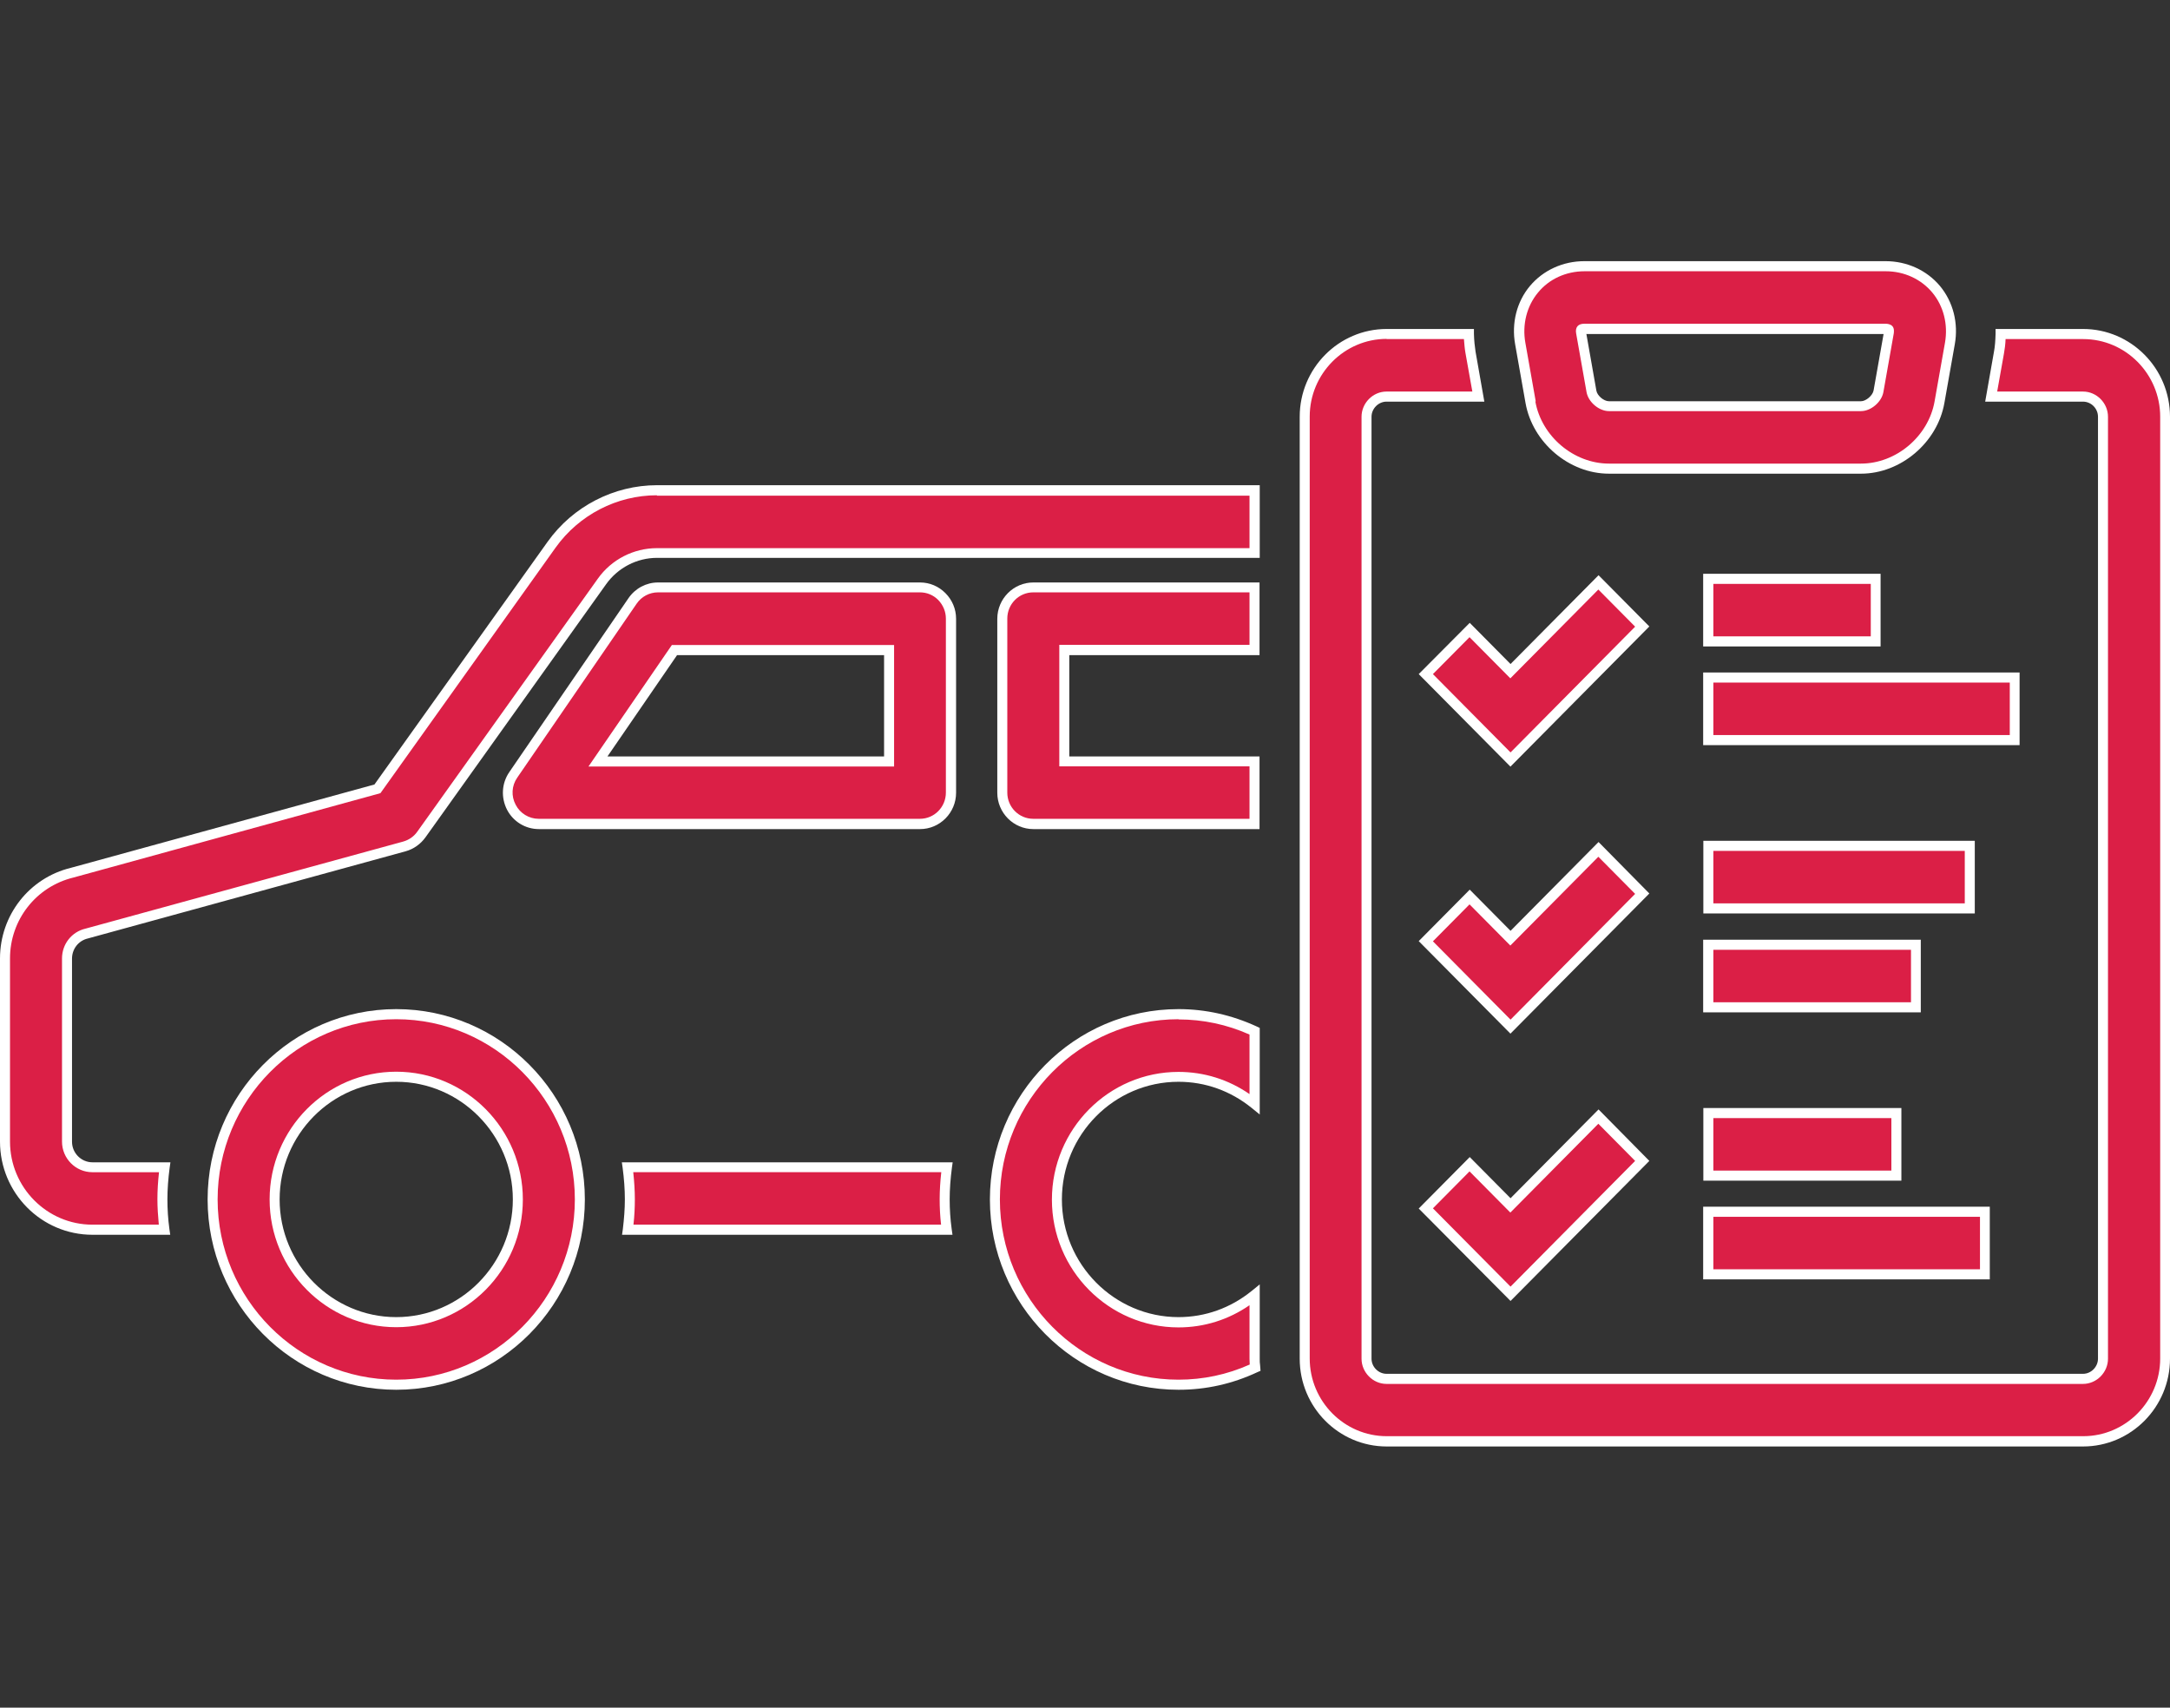
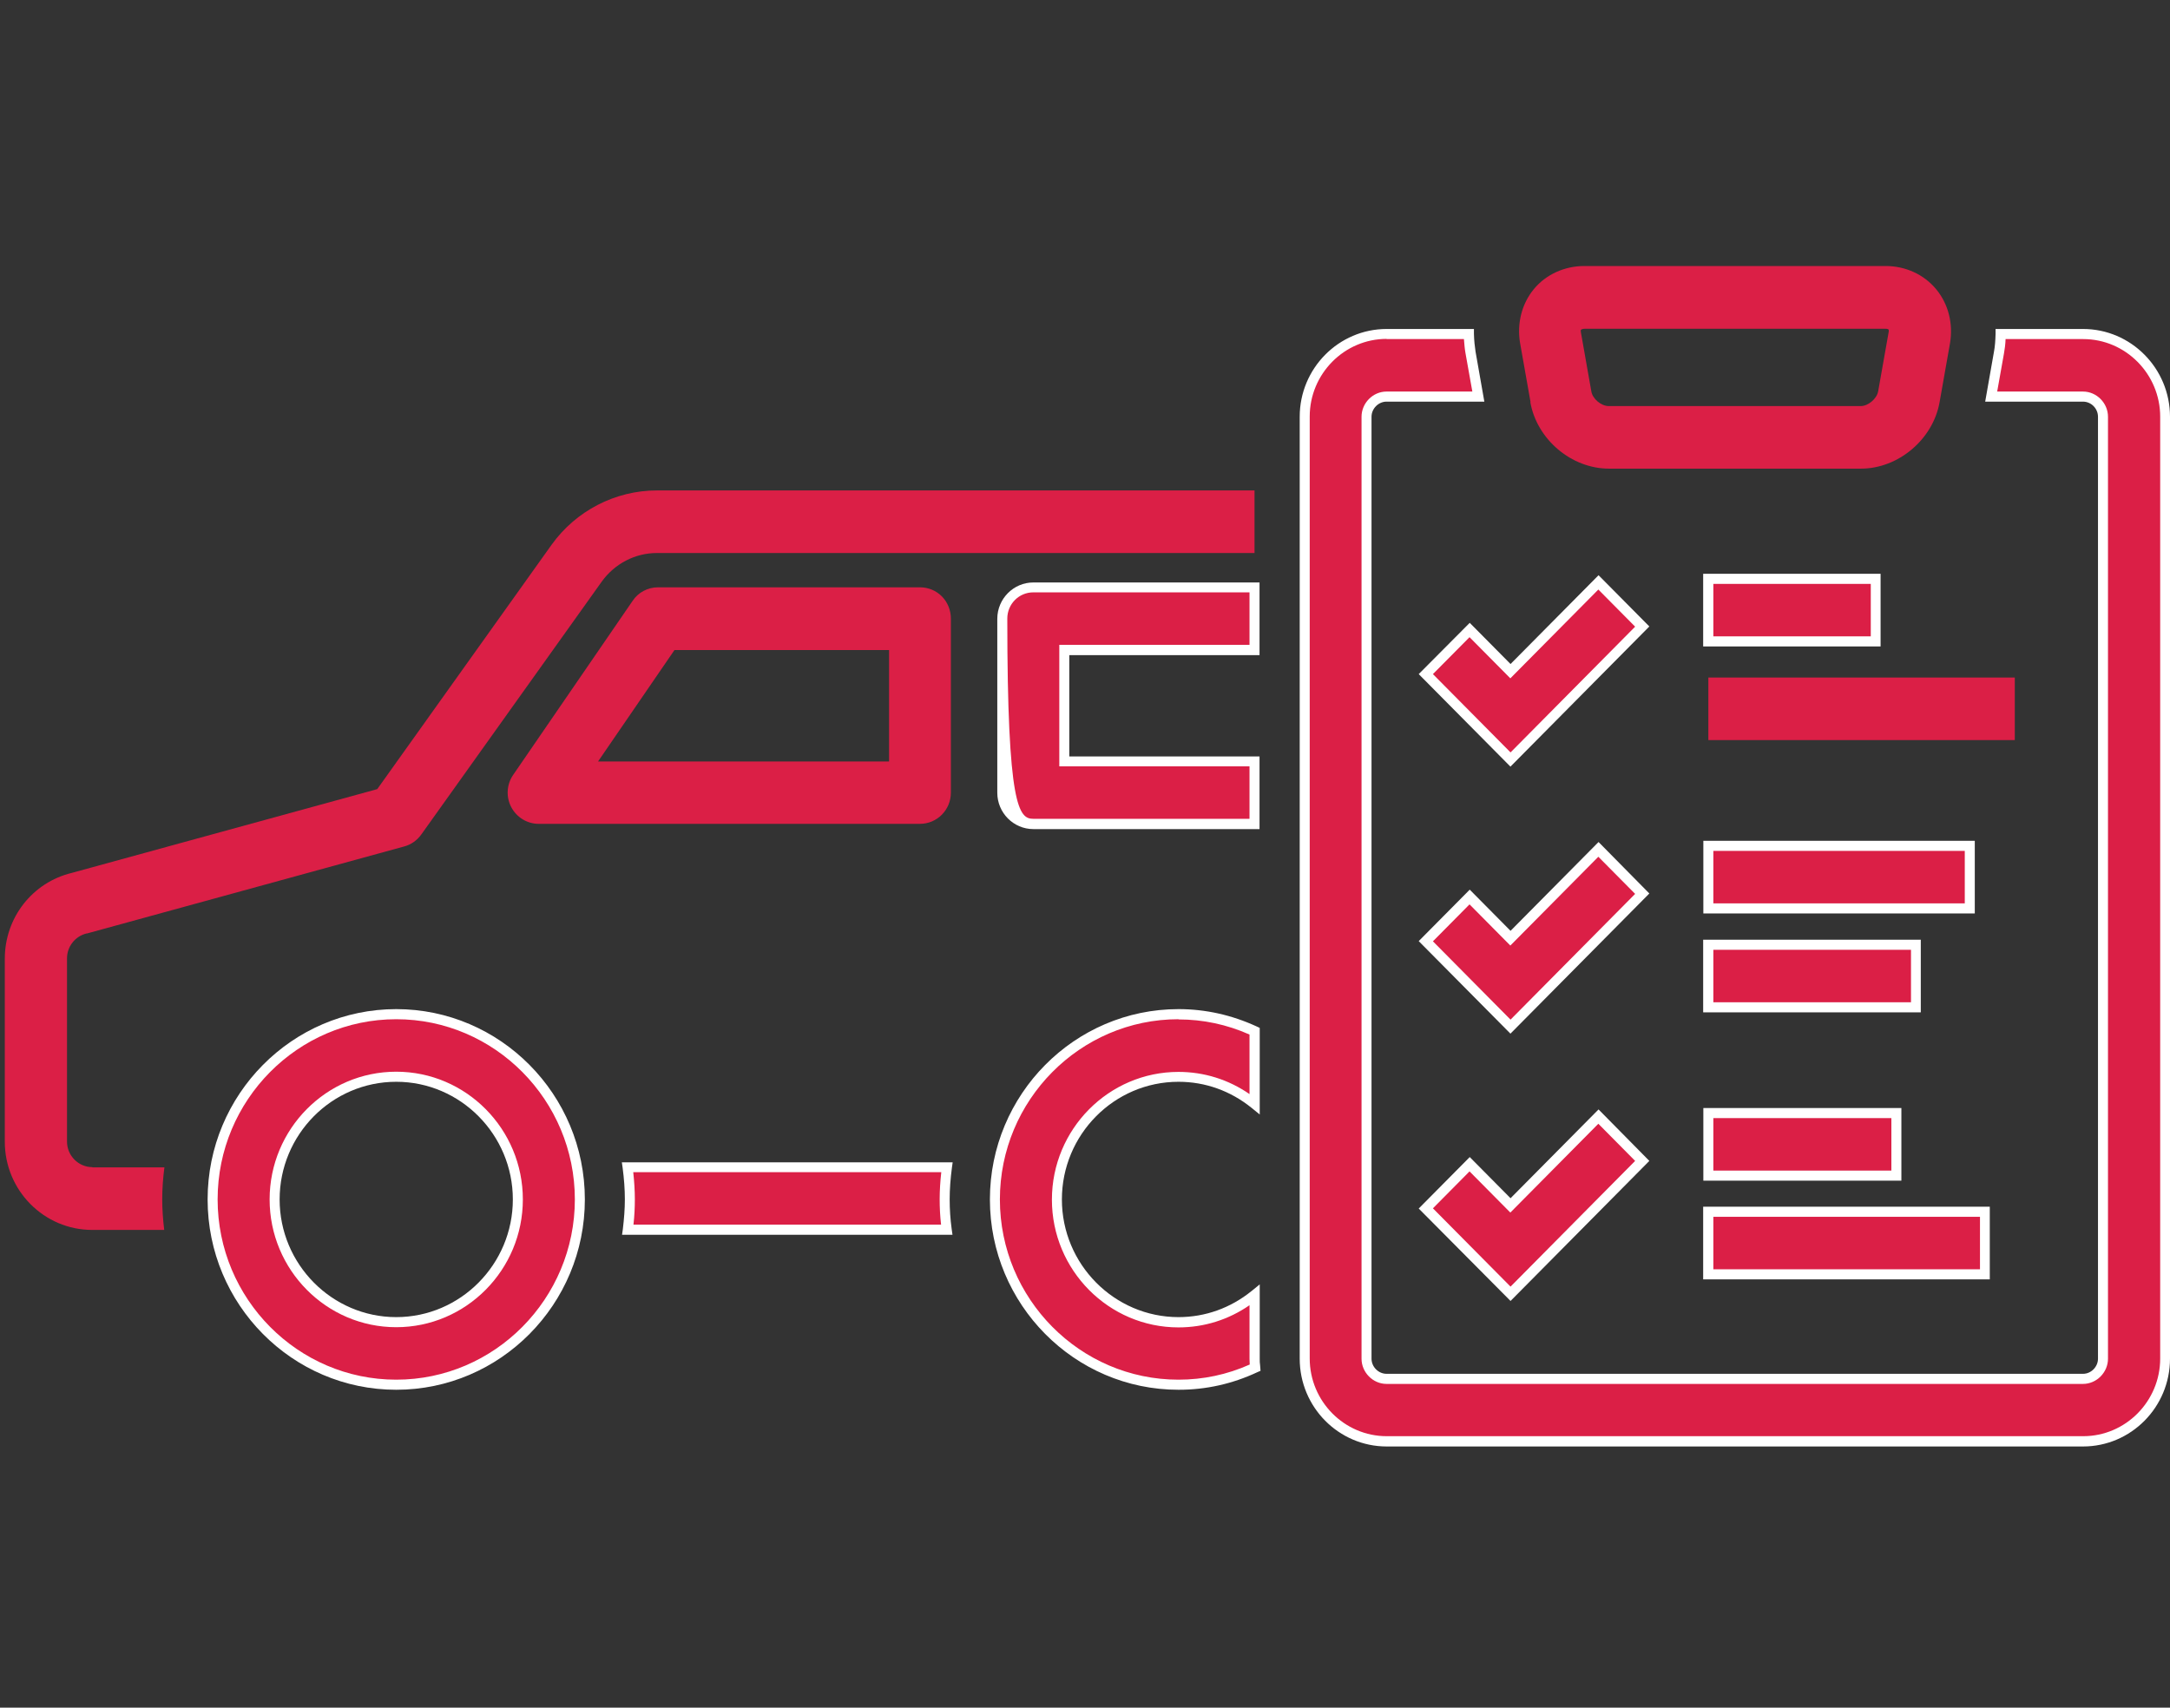
<svg xmlns="http://www.w3.org/2000/svg" width="108" height="85" viewBox="0 0 108 85" fill="none">
  <rect x="0" y="0" width="108" height="85" fill="#333333" stroke="none" />
  <path d="M31.238 58.096C31.308 58.619 31.348 59.151 31.348 59.694C31.348 60.206 31.308 60.708 31.248 61.211H47.126C47.066 60.718 47.027 60.206 47.027 59.694C47.027 59.151 47.066 58.619 47.136 58.096H31.238Z" fill="#DB1F46" />
  <path d="M47.405 61.462H30.959L30.999 61.18C31.059 60.678 31.099 60.176 31.099 59.704C31.099 59.191 31.059 58.669 30.989 58.136L30.949 57.855H47.414L47.375 58.136C47.305 58.669 47.265 59.191 47.265 59.704C47.265 60.186 47.295 60.668 47.365 61.18L47.405 61.462ZM31.527 60.959H46.837C46.787 60.527 46.767 60.105 46.767 59.694C46.767 59.252 46.797 58.799 46.847 58.347H31.517C31.566 58.809 31.596 59.261 31.596 59.694C31.596 60.105 31.576 60.527 31.527 60.959Z" fill="white" />
  <path d="M19.721 50.481C14.683 50.481 10.582 54.62 10.582 59.704C10.582 64.787 14.683 68.926 19.721 68.926C24.758 68.926 28.859 64.787 28.859 59.704C28.859 54.62 24.758 50.481 19.721 50.481ZM19.721 65.812C16.386 65.812 13.668 63.069 13.668 59.704C13.668 56.338 16.386 53.596 19.721 53.596C23.055 53.596 25.773 56.338 25.773 59.704C25.773 63.069 23.055 65.812 19.721 65.812Z" fill="#DB1F46" />
  <path d="M19.72 69.177C14.544 69.177 10.333 64.928 10.333 59.704C10.333 54.48 14.544 50.23 19.72 50.23C24.897 50.23 29.108 54.48 29.108 59.704C29.108 64.928 24.897 69.177 19.72 69.177ZM19.72 50.733C14.823 50.733 10.831 54.761 10.831 59.704C10.831 64.646 14.823 68.675 19.72 68.675C24.618 68.675 28.61 64.646 28.61 59.704C28.61 54.761 24.618 50.733 19.72 50.733ZM19.72 66.063C16.246 66.063 13.419 63.21 13.419 59.704C13.419 56.198 16.246 53.345 19.72 53.345C23.195 53.345 26.022 56.198 26.022 59.704C26.022 63.21 23.195 66.063 19.72 66.063ZM19.72 53.847C16.515 53.847 13.917 56.479 13.917 59.704C13.917 62.928 16.525 65.561 19.72 65.561C22.916 65.561 25.524 62.928 25.524 59.704C25.524 56.479 22.916 53.847 19.72 53.847Z" fill="white" />
  <path d="M45.791 29.234H32.751C32.243 29.234 31.765 29.485 31.486 29.907L25.543 38.567C25.215 39.039 25.175 39.662 25.444 40.174C25.713 40.686 26.24 41.008 26.808 41.008H45.782C46.638 41.008 47.325 40.315 47.325 39.451V30.791C47.325 30.379 47.165 29.977 46.877 29.686C46.588 29.395 46.2 29.234 45.782 29.234H45.791ZM44.248 37.904H29.764L33.567 32.358H44.248V37.904Z" fill="#DB1F46" />
-   <path d="M45.792 41.269H26.818C26.151 41.269 25.544 40.898 25.235 40.305C24.927 39.702 24.966 38.989 25.345 38.436L31.278 29.777C31.616 29.284 32.164 28.993 32.751 28.993H45.792C46.27 28.993 46.718 29.184 47.056 29.526C47.395 29.867 47.584 30.319 47.584 30.801V39.461C47.584 40.456 46.777 41.269 45.792 41.269ZM45.792 29.485H32.751C32.323 29.485 31.925 29.696 31.686 30.048L25.743 38.708C25.464 39.109 25.434 39.622 25.663 40.054C25.882 40.486 26.33 40.757 26.808 40.757H45.782C46.499 40.757 47.076 40.174 47.076 39.451V30.791C47.076 30.44 46.937 30.118 46.698 29.867C46.449 29.616 46.13 29.485 45.782 29.485H45.792ZM44.498 38.155H29.287L33.438 32.107H44.498V38.155ZM30.233 37.653H44V32.61H33.697L30.233 37.653Z" fill="white" />
  <path d="M4.599 58.096C3.903 58.096 3.335 57.524 3.335 56.821V47.709C3.335 47.116 3.733 46.604 4.311 46.463C4.331 46.463 4.351 46.463 4.371 46.453L20.119 42.133C20.457 42.043 20.756 41.832 20.965 41.541L29.954 28.943C30.592 28.059 31.607 27.527 32.692 27.527H62.437V24.412H32.692C30.621 24.412 28.66 25.427 27.446 27.125L18.775 39.28L3.574 43.449C1.613 43.922 0.239 45.68 0.239 47.719V56.831C0.239 59.252 2.19 61.221 4.59 61.221H8.173C8.114 60.728 8.074 60.216 8.074 59.704C8.074 59.161 8.114 58.629 8.183 58.106H4.59L4.599 58.096Z" fill="#DB1F46" />
-   <path d="M8.462 61.462H4.599C2.061 61.462 0 59.382 0 56.821V47.709C0 45.559 1.453 43.701 3.524 43.198L18.636 39.049L27.256 26.964C28.511 25.206 30.551 24.151 32.702 24.151H62.696V27.768H32.702C31.696 27.768 30.75 28.26 30.163 29.084L21.174 41.681C20.935 42.013 20.587 42.264 20.188 42.374L4.37 46.714C3.902 46.825 3.584 47.237 3.584 47.719V56.831C3.584 57.393 4.042 57.855 4.599 57.855H8.482L8.442 58.137C8.372 58.669 8.332 59.191 8.332 59.704C8.332 60.176 8.362 60.678 8.432 61.181L8.472 61.462H8.462ZM32.692 24.653C30.701 24.653 28.819 25.628 27.654 27.255L18.934 39.481L3.653 43.681C1.792 44.133 0.498 45.79 0.498 47.709V56.821C0.498 59.101 2.339 60.959 4.599 60.959H7.904C7.864 60.528 7.834 60.106 7.834 59.694C7.834 59.252 7.864 58.8 7.914 58.348H4.599C3.763 58.348 3.086 57.664 3.086 56.821V47.709C3.086 46.996 3.564 46.383 4.261 46.222L20.059 41.892C20.348 41.812 20.597 41.641 20.766 41.4L29.755 28.802C30.432 27.848 31.537 27.285 32.692 27.285H62.188V24.674H32.692V24.653Z" fill="white" />
  <path d="M62.437 32.348V29.234H51.427C50.571 29.234 49.884 29.927 49.884 30.791V39.451C49.884 40.315 50.571 41.008 51.427 41.008H62.437V37.894H52.97V32.348H62.437Z" fill="#DB1F46" />
-   <path d="M62.686 41.269H51.427C50.441 41.269 49.635 40.456 49.635 39.461V30.801C49.635 29.807 50.441 28.993 51.427 28.993H62.686V32.61H53.218V37.653H62.686V41.269ZM51.427 29.485C50.71 29.485 50.133 30.068 50.133 30.791V39.451C50.133 40.174 50.71 40.757 51.427 40.757H62.188V38.145H52.721V32.097H62.188V29.485H51.427Z" fill="white" />
+   <path d="M62.686 41.269H51.427C50.441 41.269 49.635 40.456 49.635 39.461V30.801C49.635 29.807 50.441 28.993 51.427 28.993H62.686V32.61H53.218V37.653H62.686V41.269ZM51.427 29.485C50.71 29.485 50.133 30.068 50.133 30.791C50.133 40.174 50.71 40.757 51.427 40.757H62.188V38.145H52.721V32.097H62.188V29.485H51.427Z" fill="white" />
  <path d="M103.68 16.617H99.578C99.578 16.918 99.549 17.23 99.499 17.541L99.111 19.731H103.68C104.217 19.731 104.675 20.193 104.675 20.735V67.62C104.675 68.162 104.217 68.625 103.68 68.625H69.017C68.48 68.625 68.022 68.162 68.022 67.62V20.746C68.022 20.203 68.48 19.741 69.017 19.741H73.586L73.198 17.541C73.148 17.23 73.118 16.928 73.118 16.627H69.017C66.767 16.627 64.936 18.475 64.936 20.746V67.63C64.936 69.9 66.767 71.749 69.017 71.749H103.68C105.93 71.749 107.761 69.9 107.761 67.63V20.746C107.761 18.475 105.93 16.627 103.68 16.627V16.617Z" fill="#DB1F46" />
  <path d="M103.68 72H69.017C66.628 72 64.686 70.041 64.686 67.63V20.745C64.686 18.334 66.628 16.375 69.017 16.375H73.357V16.617C73.367 16.958 73.397 17.239 73.437 17.501L73.875 19.992H69.007C68.599 19.992 68.26 20.344 68.26 20.745V67.63C68.26 68.042 68.609 68.383 69.007 68.383H103.67C104.078 68.383 104.416 68.032 104.416 67.63V20.745C104.416 20.334 104.078 19.992 103.67 19.992H98.802L99.24 17.501C99.29 17.239 99.309 16.948 99.319 16.617V16.375H103.67C106.059 16.375 108 18.334 108 20.745V67.63C108 70.041 106.059 72 103.67 72H103.68ZM69.017 16.868C66.906 16.868 65.184 18.606 65.184 20.735V67.62C65.184 69.75 66.906 71.488 69.017 71.488H103.68C105.79 71.488 107.512 69.75 107.512 67.62V20.745C107.512 18.616 105.79 16.878 103.68 16.878H99.817C99.807 17.139 99.777 17.37 99.737 17.591L99.399 19.49H103.67C104.347 19.49 104.914 20.062 104.914 20.745V67.63C104.914 68.313 104.347 68.886 103.67 68.886H69.007C68.33 68.886 67.763 68.313 67.763 67.63V20.745C67.763 20.062 68.33 19.49 69.007 19.49H73.278L72.939 17.591C72.899 17.37 72.879 17.139 72.859 16.878H68.997L69.017 16.868Z" fill="white" />
  <path d="M76.164 20.022C76.493 21.871 78.205 23.327 80.076 23.327H92.619C94.481 23.327 96.203 21.871 96.532 20.022L97.049 17.099C97.219 16.114 96.97 15.13 96.362 14.396C95.755 13.663 94.839 13.241 93.844 13.241H78.852C77.866 13.241 76.941 13.663 76.343 14.386C75.736 15.12 75.487 16.104 75.656 17.089L76.174 20.012L76.164 20.022ZM78.703 16.406C78.703 16.406 78.762 16.365 78.852 16.365H93.844C93.933 16.365 93.983 16.386 93.993 16.406C94.003 16.416 94.013 16.476 93.993 16.556L93.475 19.48C93.406 19.851 92.978 20.213 92.609 20.213H80.066C79.688 20.213 79.26 19.851 79.2 19.48L78.683 16.556C78.663 16.466 78.683 16.416 78.683 16.406H78.703Z" fill="#DB1F46" />
-   <path d="M92.62 23.578H80.077C78.096 23.578 76.274 22.031 75.925 20.062L75.408 17.139C75.219 16.084 75.487 15.019 76.144 14.236C76.802 13.452 77.787 13 78.852 13H93.844C94.909 13 95.895 13.452 96.552 14.236C97.209 15.029 97.478 16.084 97.289 17.139L96.771 20.062C96.422 22.031 94.601 23.578 92.62 23.578ZM76.413 19.982C76.722 21.72 78.325 23.076 80.077 23.076H92.62C94.372 23.076 95.975 21.72 96.283 19.982L96.801 17.059C96.96 16.144 96.731 15.24 96.174 14.567C95.616 13.894 94.77 13.502 93.854 13.502H78.862C77.946 13.502 77.1 13.884 76.543 14.567C75.985 15.24 75.756 16.154 75.916 17.059L76.433 19.982H76.413ZM92.62 20.464H80.077C79.579 20.464 79.051 20.012 78.962 19.52L78.444 16.596C78.414 16.446 78.444 16.315 78.514 16.235C78.584 16.154 78.703 16.114 78.852 16.114H93.844C93.934 16.114 94.093 16.134 94.183 16.235C94.282 16.345 94.262 16.506 94.252 16.596L93.735 19.52C93.645 20.012 93.118 20.464 92.62 20.464ZM78.952 16.616L79.45 19.439C79.489 19.691 79.818 19.972 80.077 19.972H92.62C92.869 19.972 93.197 19.691 93.247 19.439L93.745 16.627H78.962L78.952 16.616Z" fill="white" />
  <path d="M93.357 28.812H85.024V31.927H93.357V28.812Z" fill="#DB1F46" />
  <path d="M93.596 32.178H84.766V28.561H93.596V32.178ZM85.273 31.675H93.108V29.064H85.273V31.675Z" fill="white" />
  <path d="M100.275 33.725H85.024V36.839H100.275V33.725Z" fill="#DB1F46" />
-   <path d="M100.514 37.09H84.766V33.474H100.514V37.09ZM85.273 36.588H100.026V33.976H85.273V36.588Z" fill="white" />
  <path d="M70.968 33.554L75.179 37.804L81.739 31.193L79.559 28.983L75.179 33.404L73.148 31.354L70.968 33.554Z" fill="#DB1F46" />
  <path d="M75.179 38.165L70.609 33.554L73.148 31.002L75.179 33.052L79.559 28.632L82.087 31.183L75.179 38.155V38.165ZM71.316 33.554L75.179 37.452L81.38 31.193L79.549 29.345L75.169 33.765L73.138 31.716L71.306 33.564L71.316 33.554Z" fill="white" />
  <path d="M98.035 42.103H85.024V45.217H98.035V42.103Z" fill="#DB1F46" />
  <path d="M98.284 45.468H84.775V41.852H98.284V45.468ZM85.273 44.966H97.786V42.354H85.273V44.966Z" fill="white" />
  <path d="M95.358 47.026H85.024V50.14H95.358V47.026Z" fill="#DB1F46" />
  <path d="M95.597 50.391H84.766V46.775H95.597V50.391ZM85.273 49.889H95.109V47.277H85.273V49.889Z" fill="white" />
  <path d="M79.559 42.284L75.179 46.704L73.148 44.645L70.968 46.855L75.179 51.104L81.739 44.484L79.559 42.284Z" fill="#DB1F46" />
  <path d="M75.179 51.456L70.609 46.845L73.148 44.283L75.179 46.333L79.559 41.912L82.087 44.474L75.179 51.446V51.456ZM71.316 46.855L75.179 50.753L81.38 44.494L79.549 42.646L75.169 47.066L73.138 45.016L71.306 46.865L71.316 46.855Z" fill="white" />
  <path d="M94.382 55.404H85.024V58.518H94.382V55.404Z" fill="#DB1F46" />
  <path d="M94.631 58.769H84.775V55.153H94.631V58.769ZM85.273 58.267H94.133V55.655H85.273V58.267Z" fill="white" />
  <path d="M98.792 60.316H85.024V63.431H98.792V60.316Z" fill="#DB1F46" />
  <path d="M99.031 63.682H84.766V60.065H99.031V63.682ZM85.273 63.18H98.543V60.568H85.273V63.18Z" fill="white" />
  <path d="M73.148 57.946L70.968 60.146L75.179 64.395L81.739 57.785L79.559 55.585L75.179 59.995L73.148 57.946Z" fill="#DB1F46" />
  <path d="M75.179 64.757L70.609 60.156L73.148 57.594L75.179 59.643L79.559 55.223L82.087 57.785L75.179 64.757ZM71.316 60.146L75.179 64.043L81.38 57.785L79.549 55.936L75.169 60.357L73.138 58.307L71.306 60.156L71.316 60.146Z" fill="white" />
  <path d="M62.437 64.465C61.402 65.309 60.088 65.811 58.654 65.811C55.319 65.811 52.602 63.069 52.602 59.703C52.602 56.338 55.319 53.596 58.654 53.596C60.088 53.596 61.402 54.108 62.437 54.942V51.315C61.282 50.783 59.998 50.471 58.654 50.471C53.617 50.471 49.516 54.61 49.516 59.694C49.516 64.777 53.617 68.916 58.654 68.916C60.018 68.916 61.302 68.604 62.467 68.062C62.467 67.911 62.447 67.77 62.447 67.62V64.445L62.437 64.465Z" fill="#DB1F46" />
  <path d="M58.654 69.177C53.477 69.177 49.267 64.928 49.267 59.704C49.267 54.48 53.477 50.23 58.654 50.23C59.998 50.23 61.302 50.522 62.546 51.094L62.696 51.165V55.474L62.288 55.143C61.242 54.299 59.988 53.847 58.654 53.847C55.449 53.847 52.85 56.479 52.85 59.704C52.85 62.928 55.459 65.561 58.654 65.561C59.988 65.561 61.242 65.108 62.288 64.264L62.696 63.933V67.63C62.696 67.74 62.696 67.861 62.716 67.972L62.736 68.233L62.576 68.303C61.332 68.886 60.018 69.177 58.664 69.177H58.654ZM58.654 50.733C53.756 50.733 49.764 54.761 49.764 59.704C49.764 64.646 53.756 68.675 58.654 68.675C59.879 68.675 61.073 68.424 62.198 67.921C62.198 67.831 62.188 67.73 62.188 67.64V64.968C61.143 65.691 59.928 66.073 58.654 66.073C55.18 66.073 52.353 63.22 52.353 59.714C52.353 56.208 55.18 53.355 58.654 53.355C59.928 53.355 61.143 53.736 62.188 54.46V51.496C61.063 50.994 59.868 50.743 58.654 50.743V50.733Z" fill="white" />
</svg>